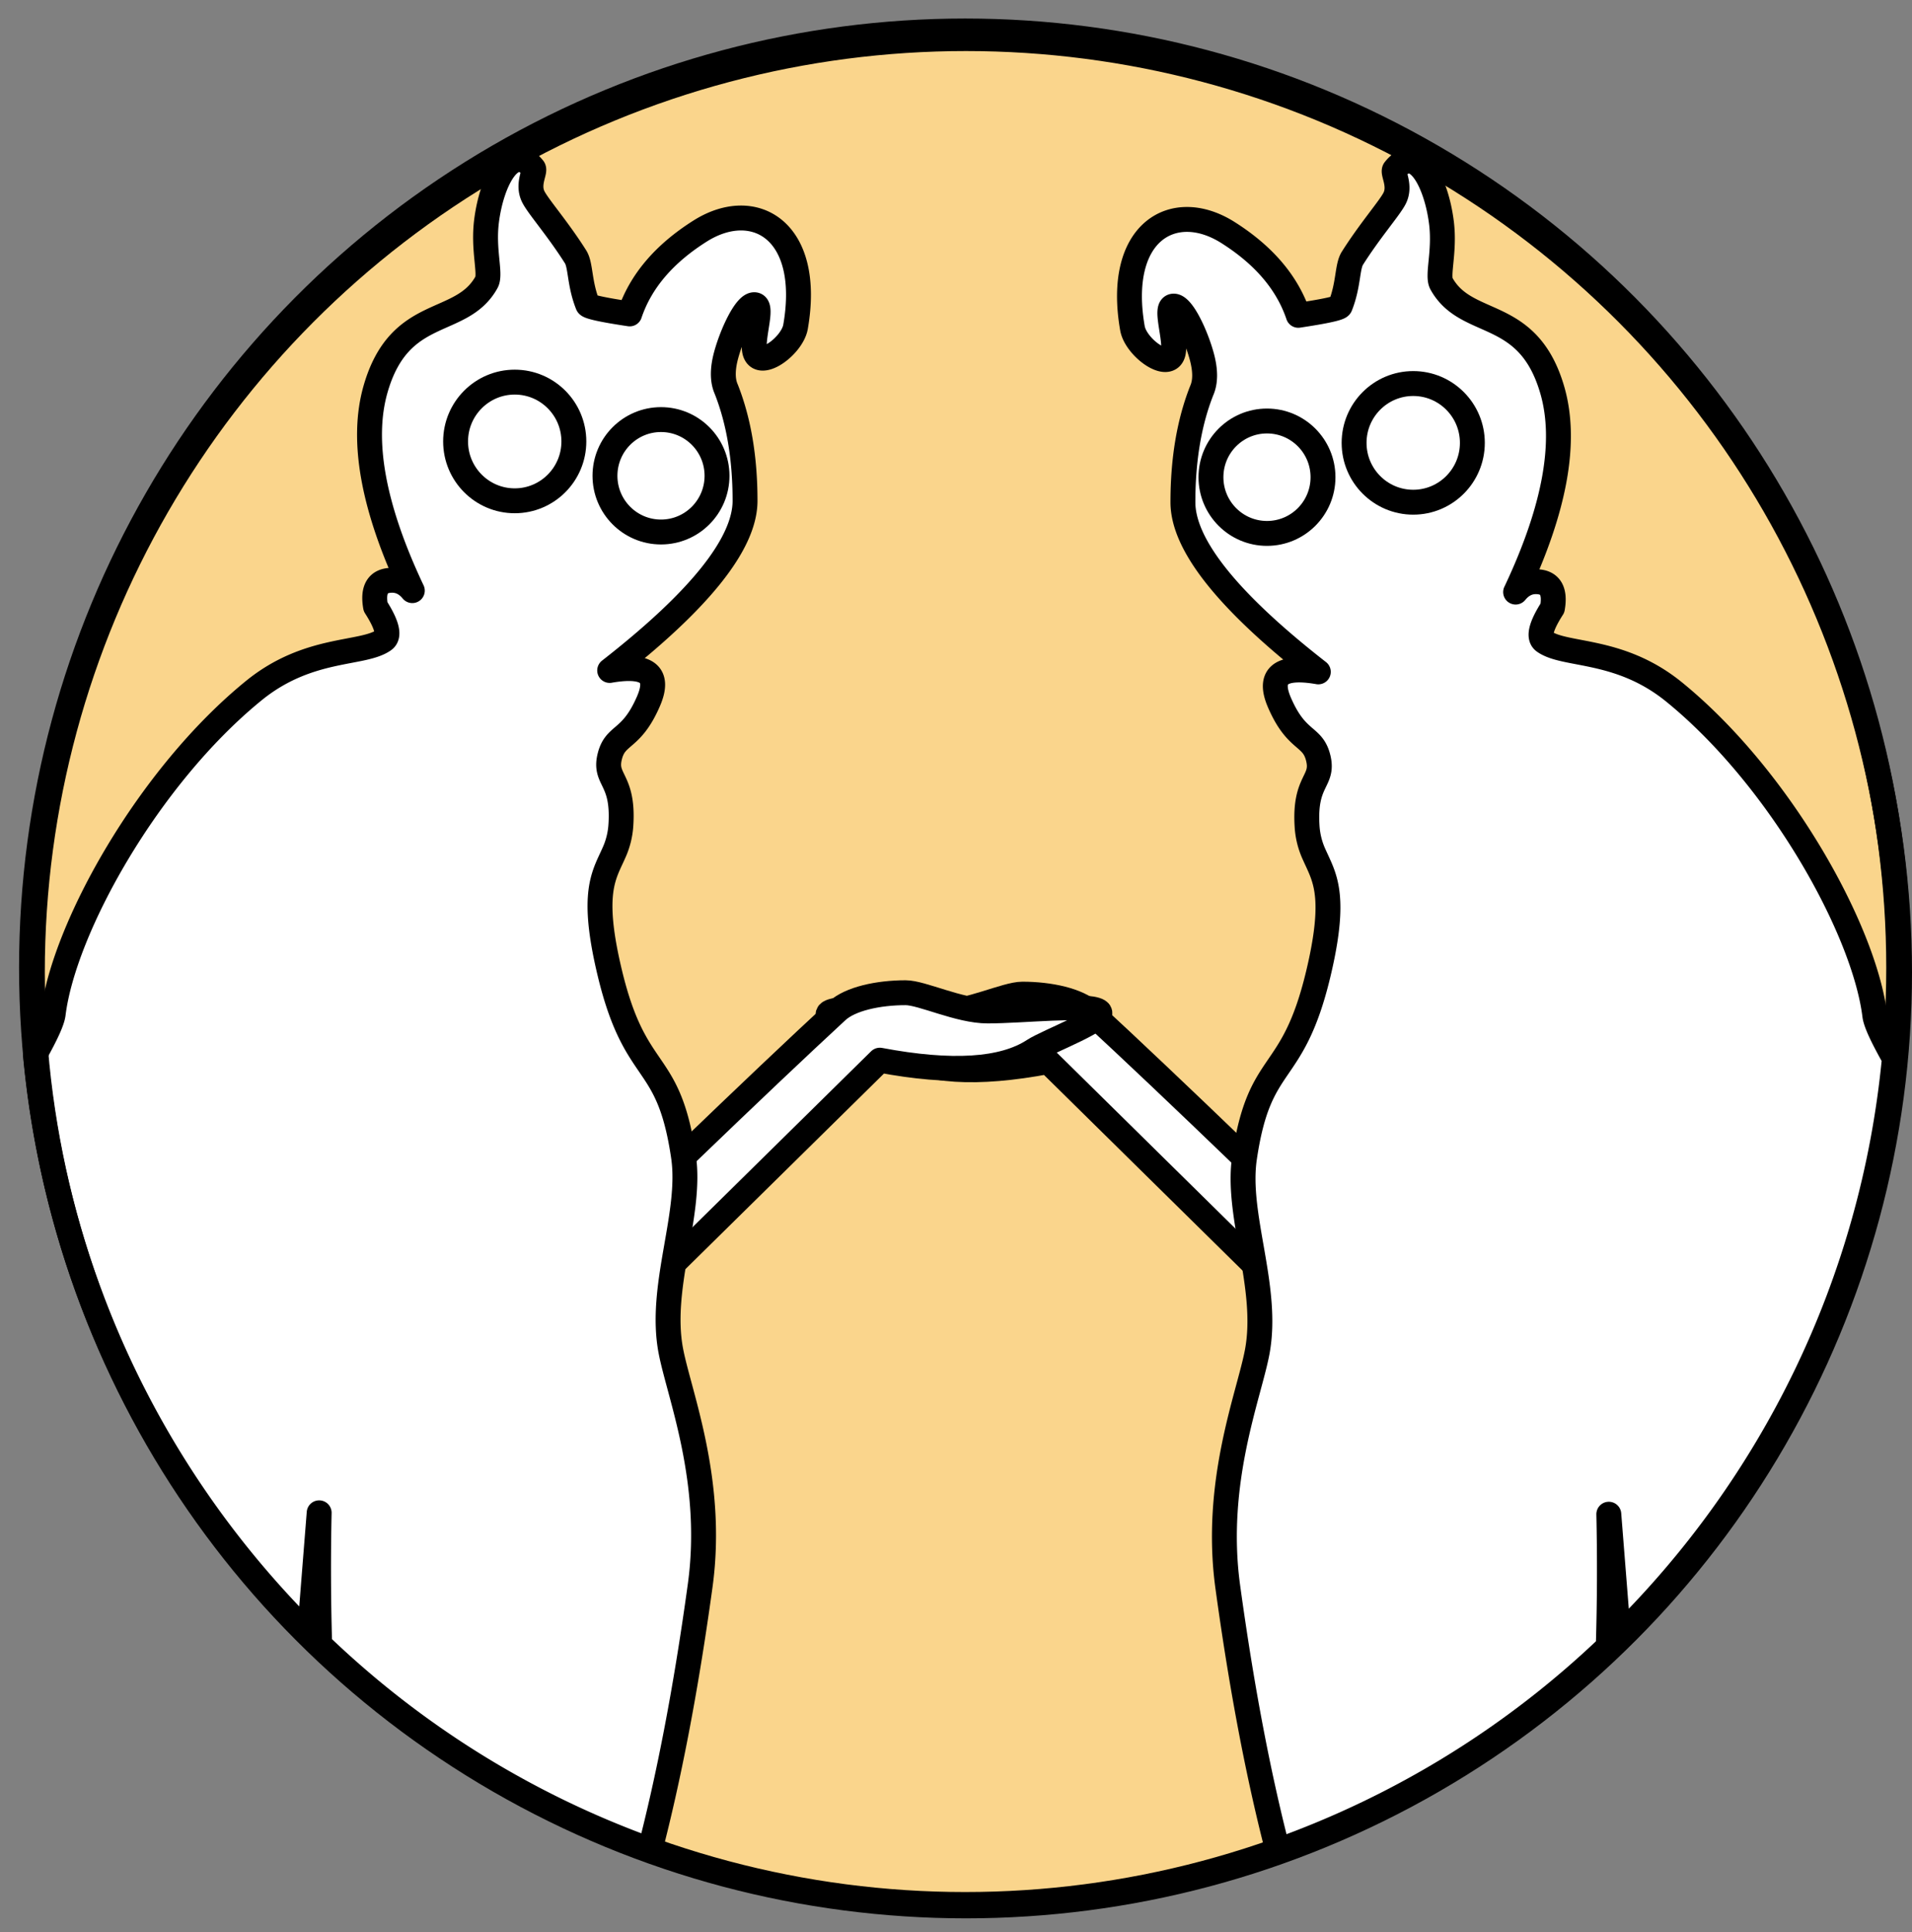
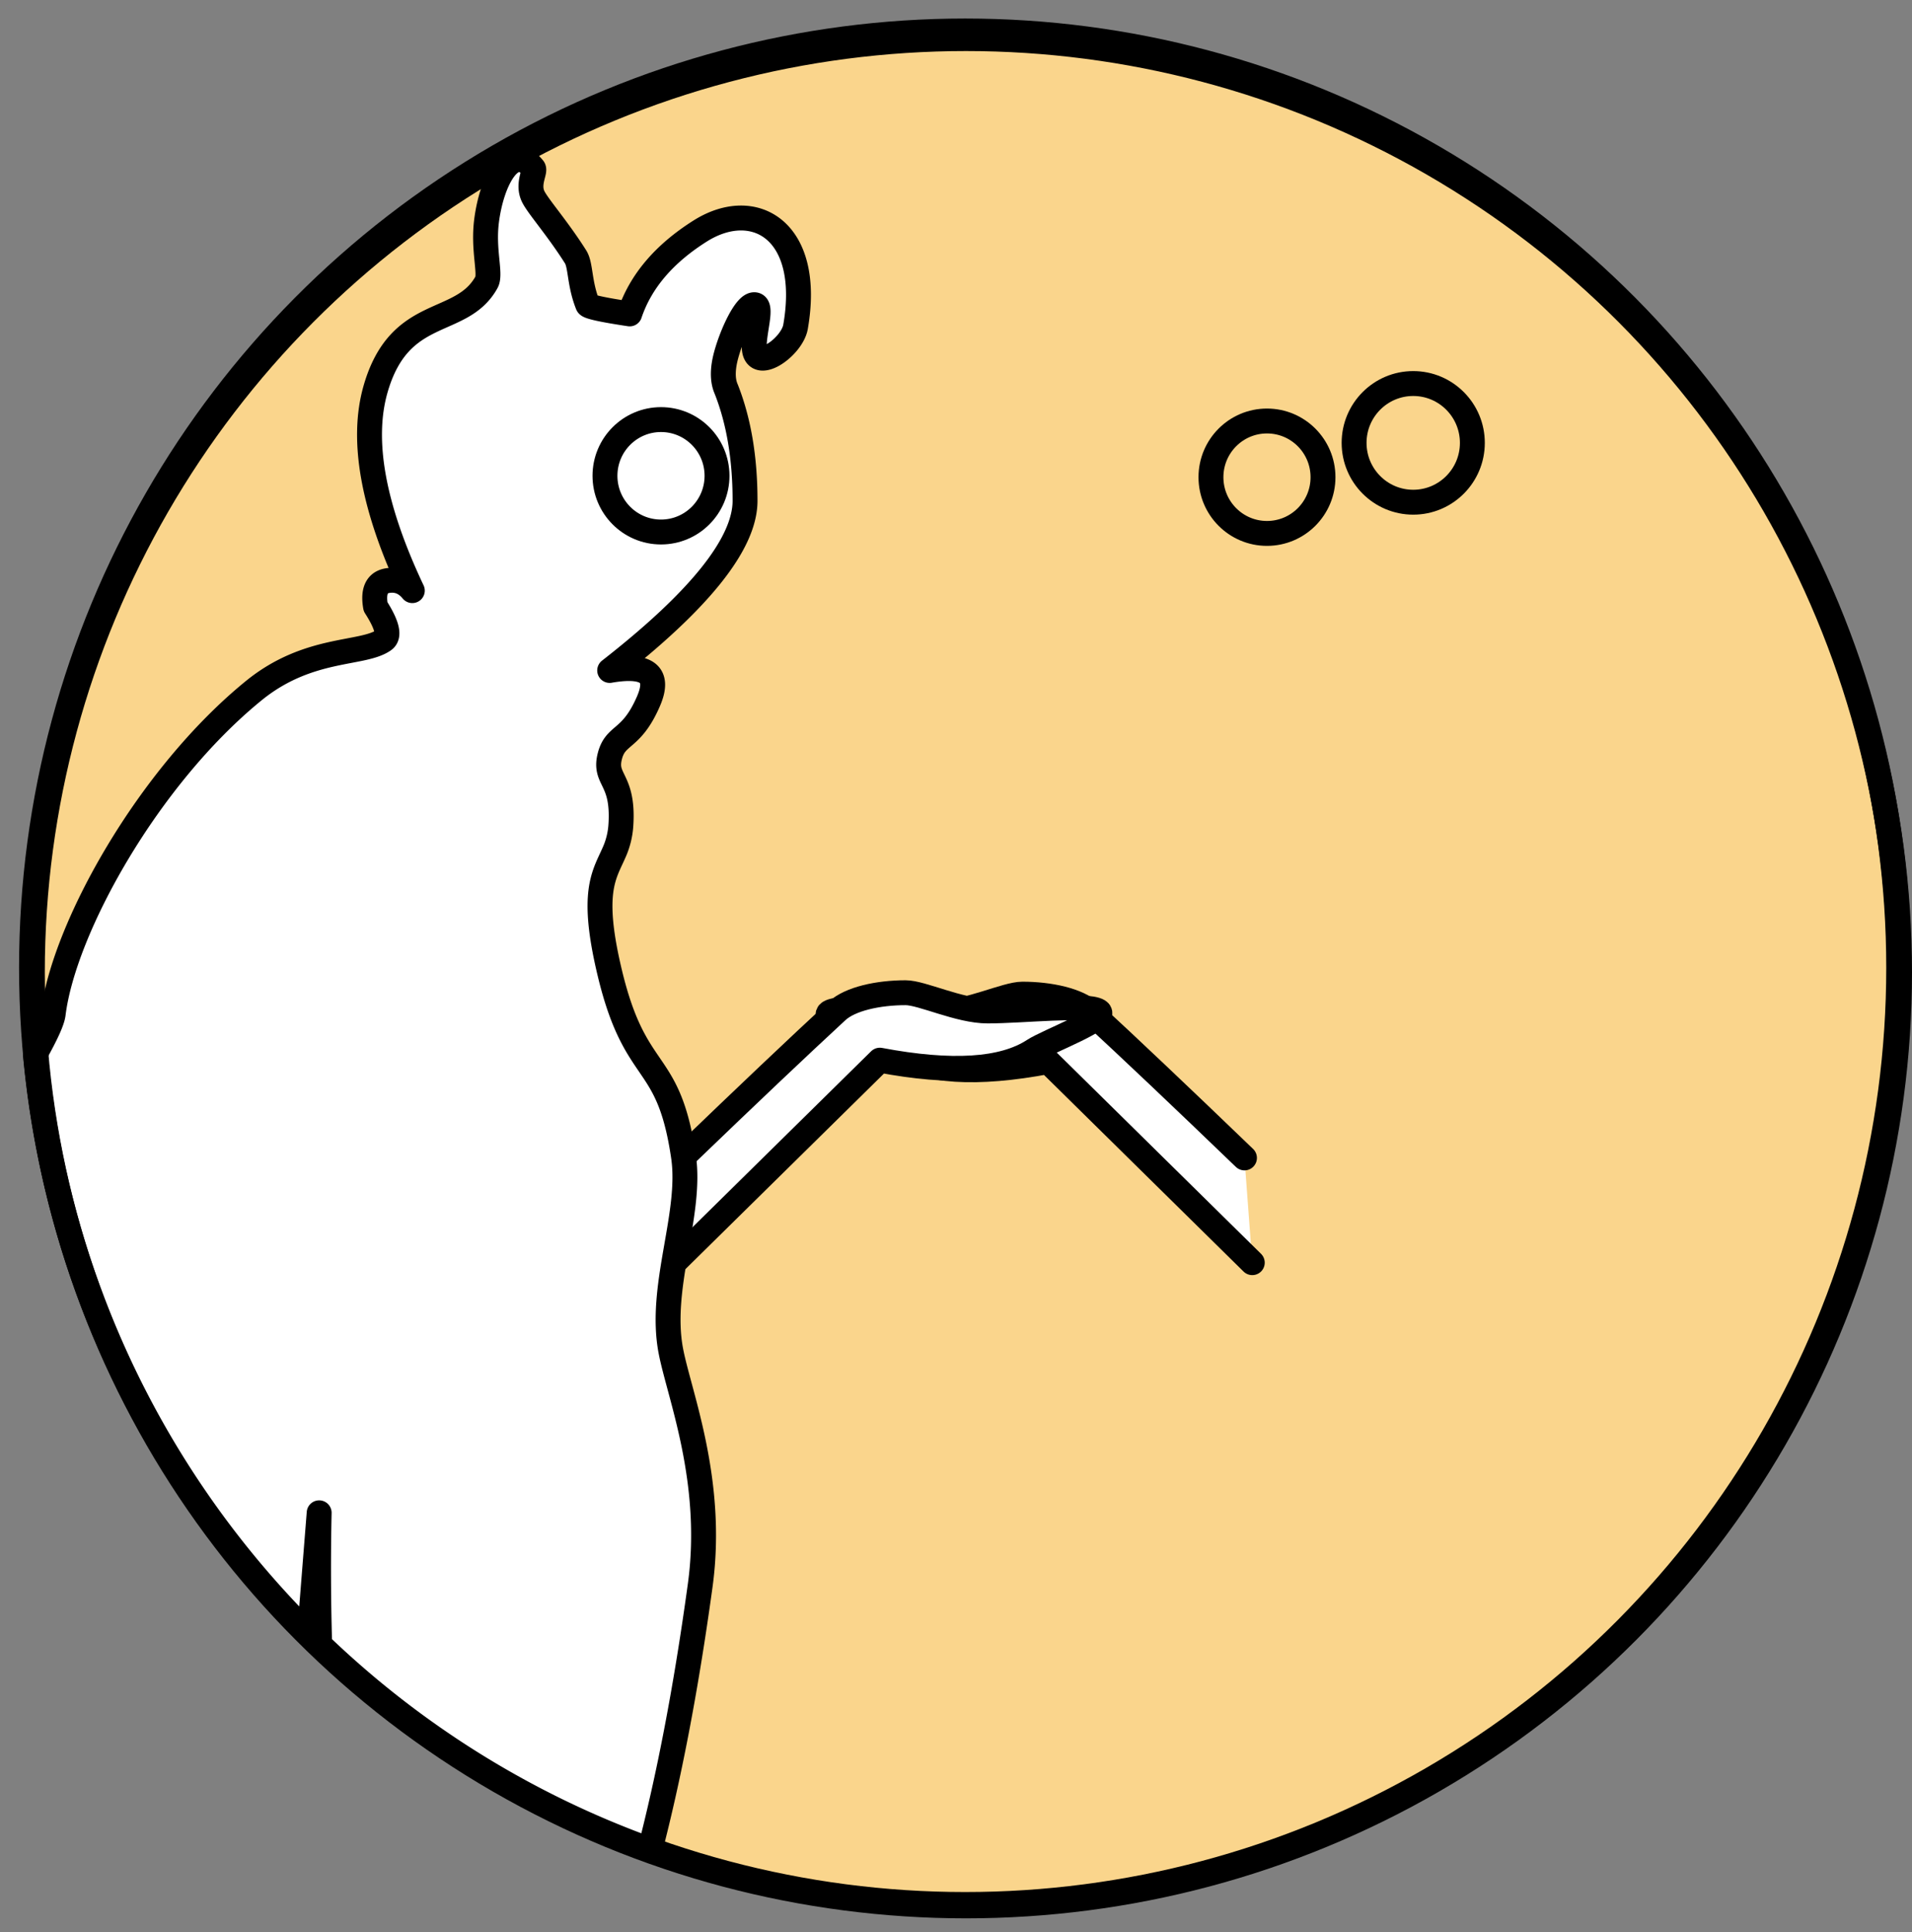
<svg xmlns="http://www.w3.org/2000/svg" width="96" height="97">
  <rect width="100%" height="100%" fill="#808080" stroke="none" />
  <g fill="none" fill-rule="evenodd">
    <g transform="translate(1.313 1.313)" stroke="#000" stroke-linecap="round" stroke-linejoin="round" stroke-width="1.25">
      <ellipse fill="#FAD58C" cx="47.144" cy="47.273" rx="46.875" ry="47.031" />
      <g transform="matrix(-1 0 0 1 94.063 6.563)">
        <path d="M32.892 50.259c3.189-3.07 5.759-5.505 7.71-7.307.66-.61 2.065-.916 3.441-.916.828 0 2.676.916 4.12.916 1.765 0 4.977-.365 5.564 0 .586.366-2.51 1.497-3.255 1.983-1.54 1.005-4.113 1.167-7.723.487L32.5 55.518" fill="#FFF" />
-         <path d="M25.355.644c.121.151-.328.794 0 1.438.254.497 1.223 1.593 2.118 3.007.27.425.18 1.322.611 2.404.041.103.743.257 2.106.462.551-1.634 1.731-3.02 3.54-4.162 2.714-1.711 5.633-.04 4.787 4.812-.18 1.031-2.073 2.352-2.073.99 0-.857.44-2.102 0-2.102s-1.115 1.453-1.406 2.517c-.194.71-.194 1.283 0 1.722.63 1.594.945 3.462.945 5.605 0 2.144-2.266 4.983-6.798 8.519 1.884-.327 2.535.185 1.952 1.537-.874 2.027-1.668 1.618-1.952 2.801-.283 1.183.71 1.086.564 3.407a3.966 3.966 0 01-.363 1.44l-.082.181h0l-.084.181h0l-.083.184c-.414.93-.75 2.089.048 5.43 1.305 5.457 2.948 4.07 3.707 9.242.428 2.912-1.25 6.514-.637 9.752.414 2.187 2.196 6.533 1.475 11.785-.749 5.455-1.613 9.763-2.513 13.241a46.83 46.83 0 01-16.59-10.235 127.919 127.919 0 01-.028-6.655l-.488 6.155C6.44 66.76 1.344 56.597.26 45.258c.568-1.009.937-1.768.984-2.155.529-4.288 4.75-11.9 10.072-16.233 2.75-2.239 5.48-1.784 6.533-2.541.299-.215.16-.774-.419-1.676-.155-.883.124-1.325.836-1.325.356 0 .669.146.938.436l.074.086-.023-.046c-1.953-4.146-2.56-7.504-1.825-10.072.682-2.378 1.954-3.057 3.163-3.599l.313-.139c.83-.369 1.602-.737 2.097-1.63.229-.415-.183-1.606 0-3.065.257-2.058 1.294-3.984 2.352-2.655z" fill="#FFF" />
        <ellipse cx="24.419" cy="14.359" rx="2.969" ry="2.979" />
        <ellipse cx="31.762" cy="16.083" rx="2.813" ry="2.822" />
      </g>
      <g transform="translate(.425 6.493)">
        <path d="M32.58 50.258c3.188-3.07 5.758-5.505 7.709-7.307.66-.61 2.065-.916 3.442-.916.828 0 2.676.916 4.12.916 1.764 0 4.977-.365 5.563 0 .587.366-2.51 1.497-3.254 1.983-1.54 1.005-4.114 1.167-7.723.487l-10.25 10.096" fill="#FFF" />
        <path d="M25.043.643c.12.151-.328.794 0 1.438.253.497 1.223 1.592 2.118 3.007.269.425.179 1.322.61 2.404.042.103.744.257 2.107.462.55-1.634 1.73-3.02 3.54-4.162 2.713-1.711 5.632-.04 4.787 4.812-.18 1.031-2.074 2.352-2.074.99 0-.857.44-2.102 0-2.102s-1.115 1.453-1.406 2.517c-.194.71-.194 1.283 0 1.722.63 1.594.945 3.462.945 5.605 0 2.144-2.266 4.983-6.797 8.519 1.884-.327 2.535.185 1.952 1.537-.874 2.027-1.669 1.618-1.952 2.801-.283 1.183.71 1.086.564 3.407a3.966 3.966 0 01-.363 1.44l-.082.181h0l-.084.181c-.448.968-.887 2.05-.035 5.614.635 2.659 1.351 3.693 2.006 4.652l.205.303c.607.91 1.145 1.9 1.496 4.287.428 2.912-1.25 6.514-.637 9.752.414 2.187 2.196 6.533 1.475 11.785-.751 5.47-1.618 9.786-2.52 13.269a46.835 46.835 0 01-16.585-10.301 128.262 128.262 0 01-.026-6.617l-.486 6.118C6.141 66.682 1.07 56.474.038 45.094c.517-.927.849-1.626.894-1.992.528-4.288 4.75-11.9 10.071-16.233 2.75-2.24 5.48-1.784 6.533-2.541.3-.215.16-.774-.418-1.676-.155-.883.123-1.325.835-1.325.357 0 .67.146.938.436l.073.084-.021-.044c-1.953-4.146-2.561-7.504-1.825-10.072 1.215-4.239 4.305-3.079 5.572-5.368.23-.415-.182-1.606 0-3.065.257-2.058 1.294-3.984 2.353-2.655z" fill="#FFF" />
-         <ellipse cx="24.106" cy="14.358" rx="2.969" ry="2.979" />
        <ellipse cx="31.45" cy="16.082" rx="2.813" ry="2.822" />
      </g>
    </g>
    <circle stroke="#000" stroke-width="1.25" stroke-linecap="round" stroke-linejoin="round" cx="47.5" cy="47.5" r="46.875" transform="translate(1 1.313)" />
  </g>
</svg>